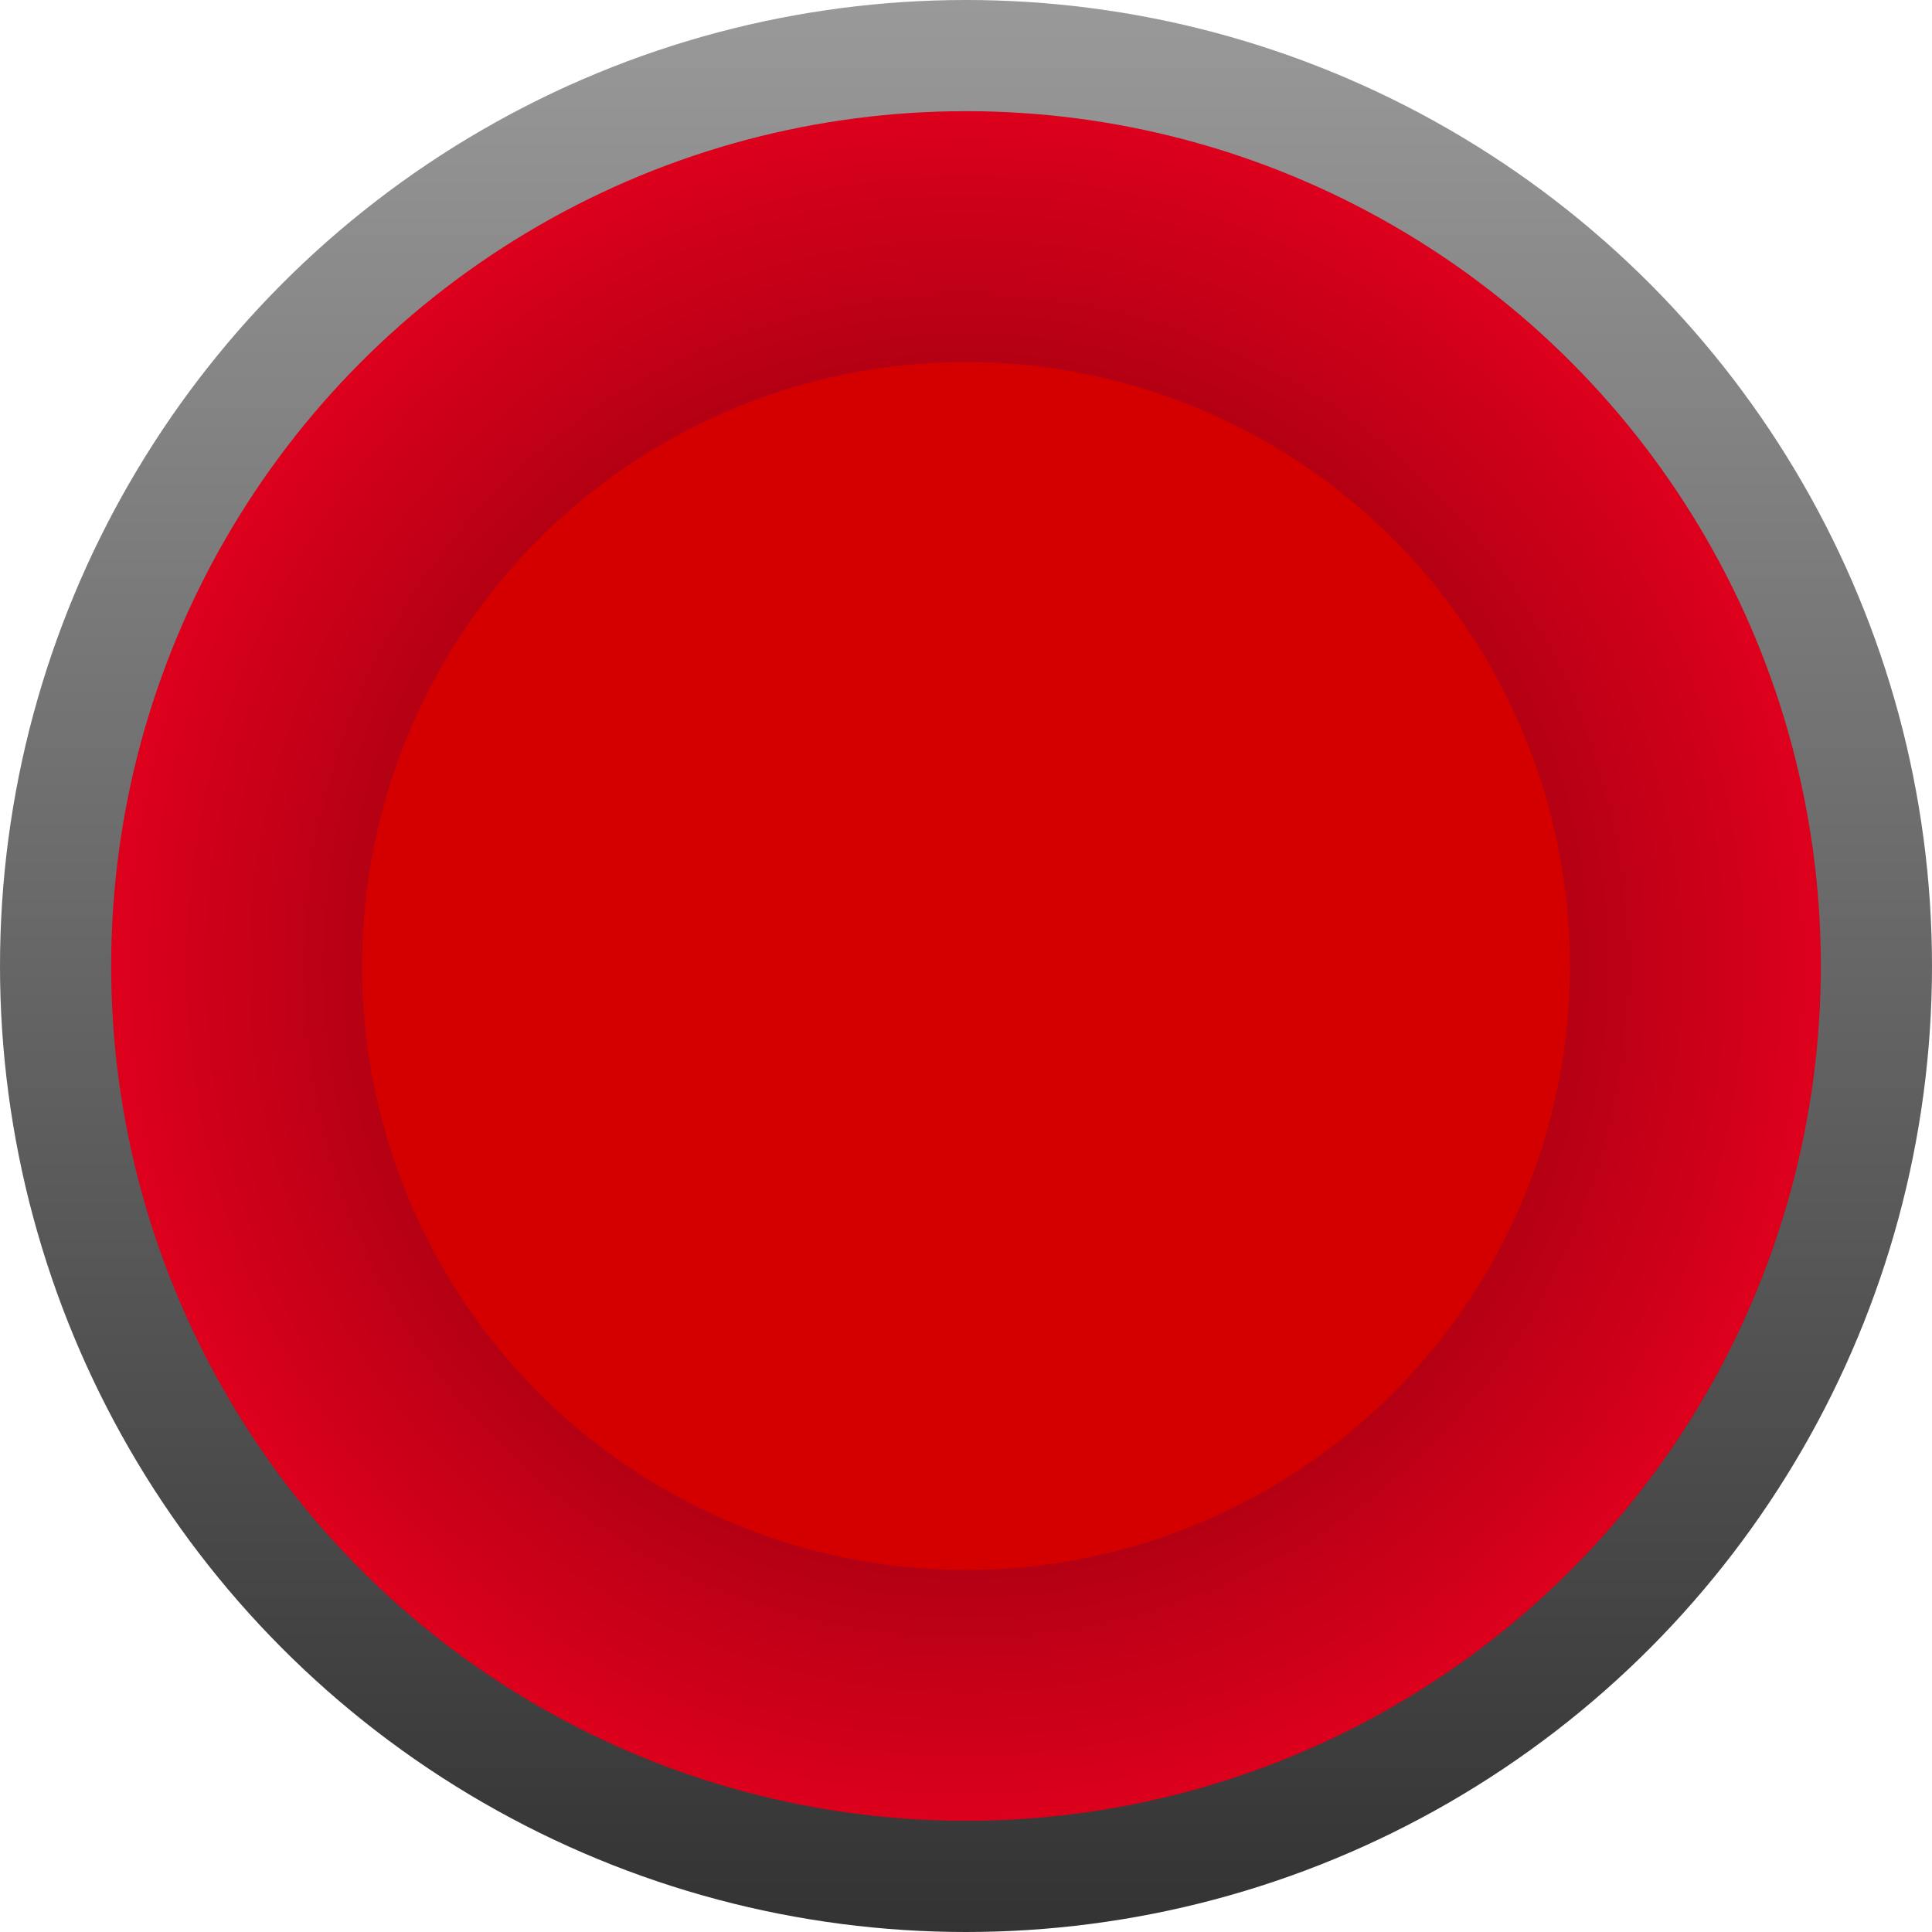
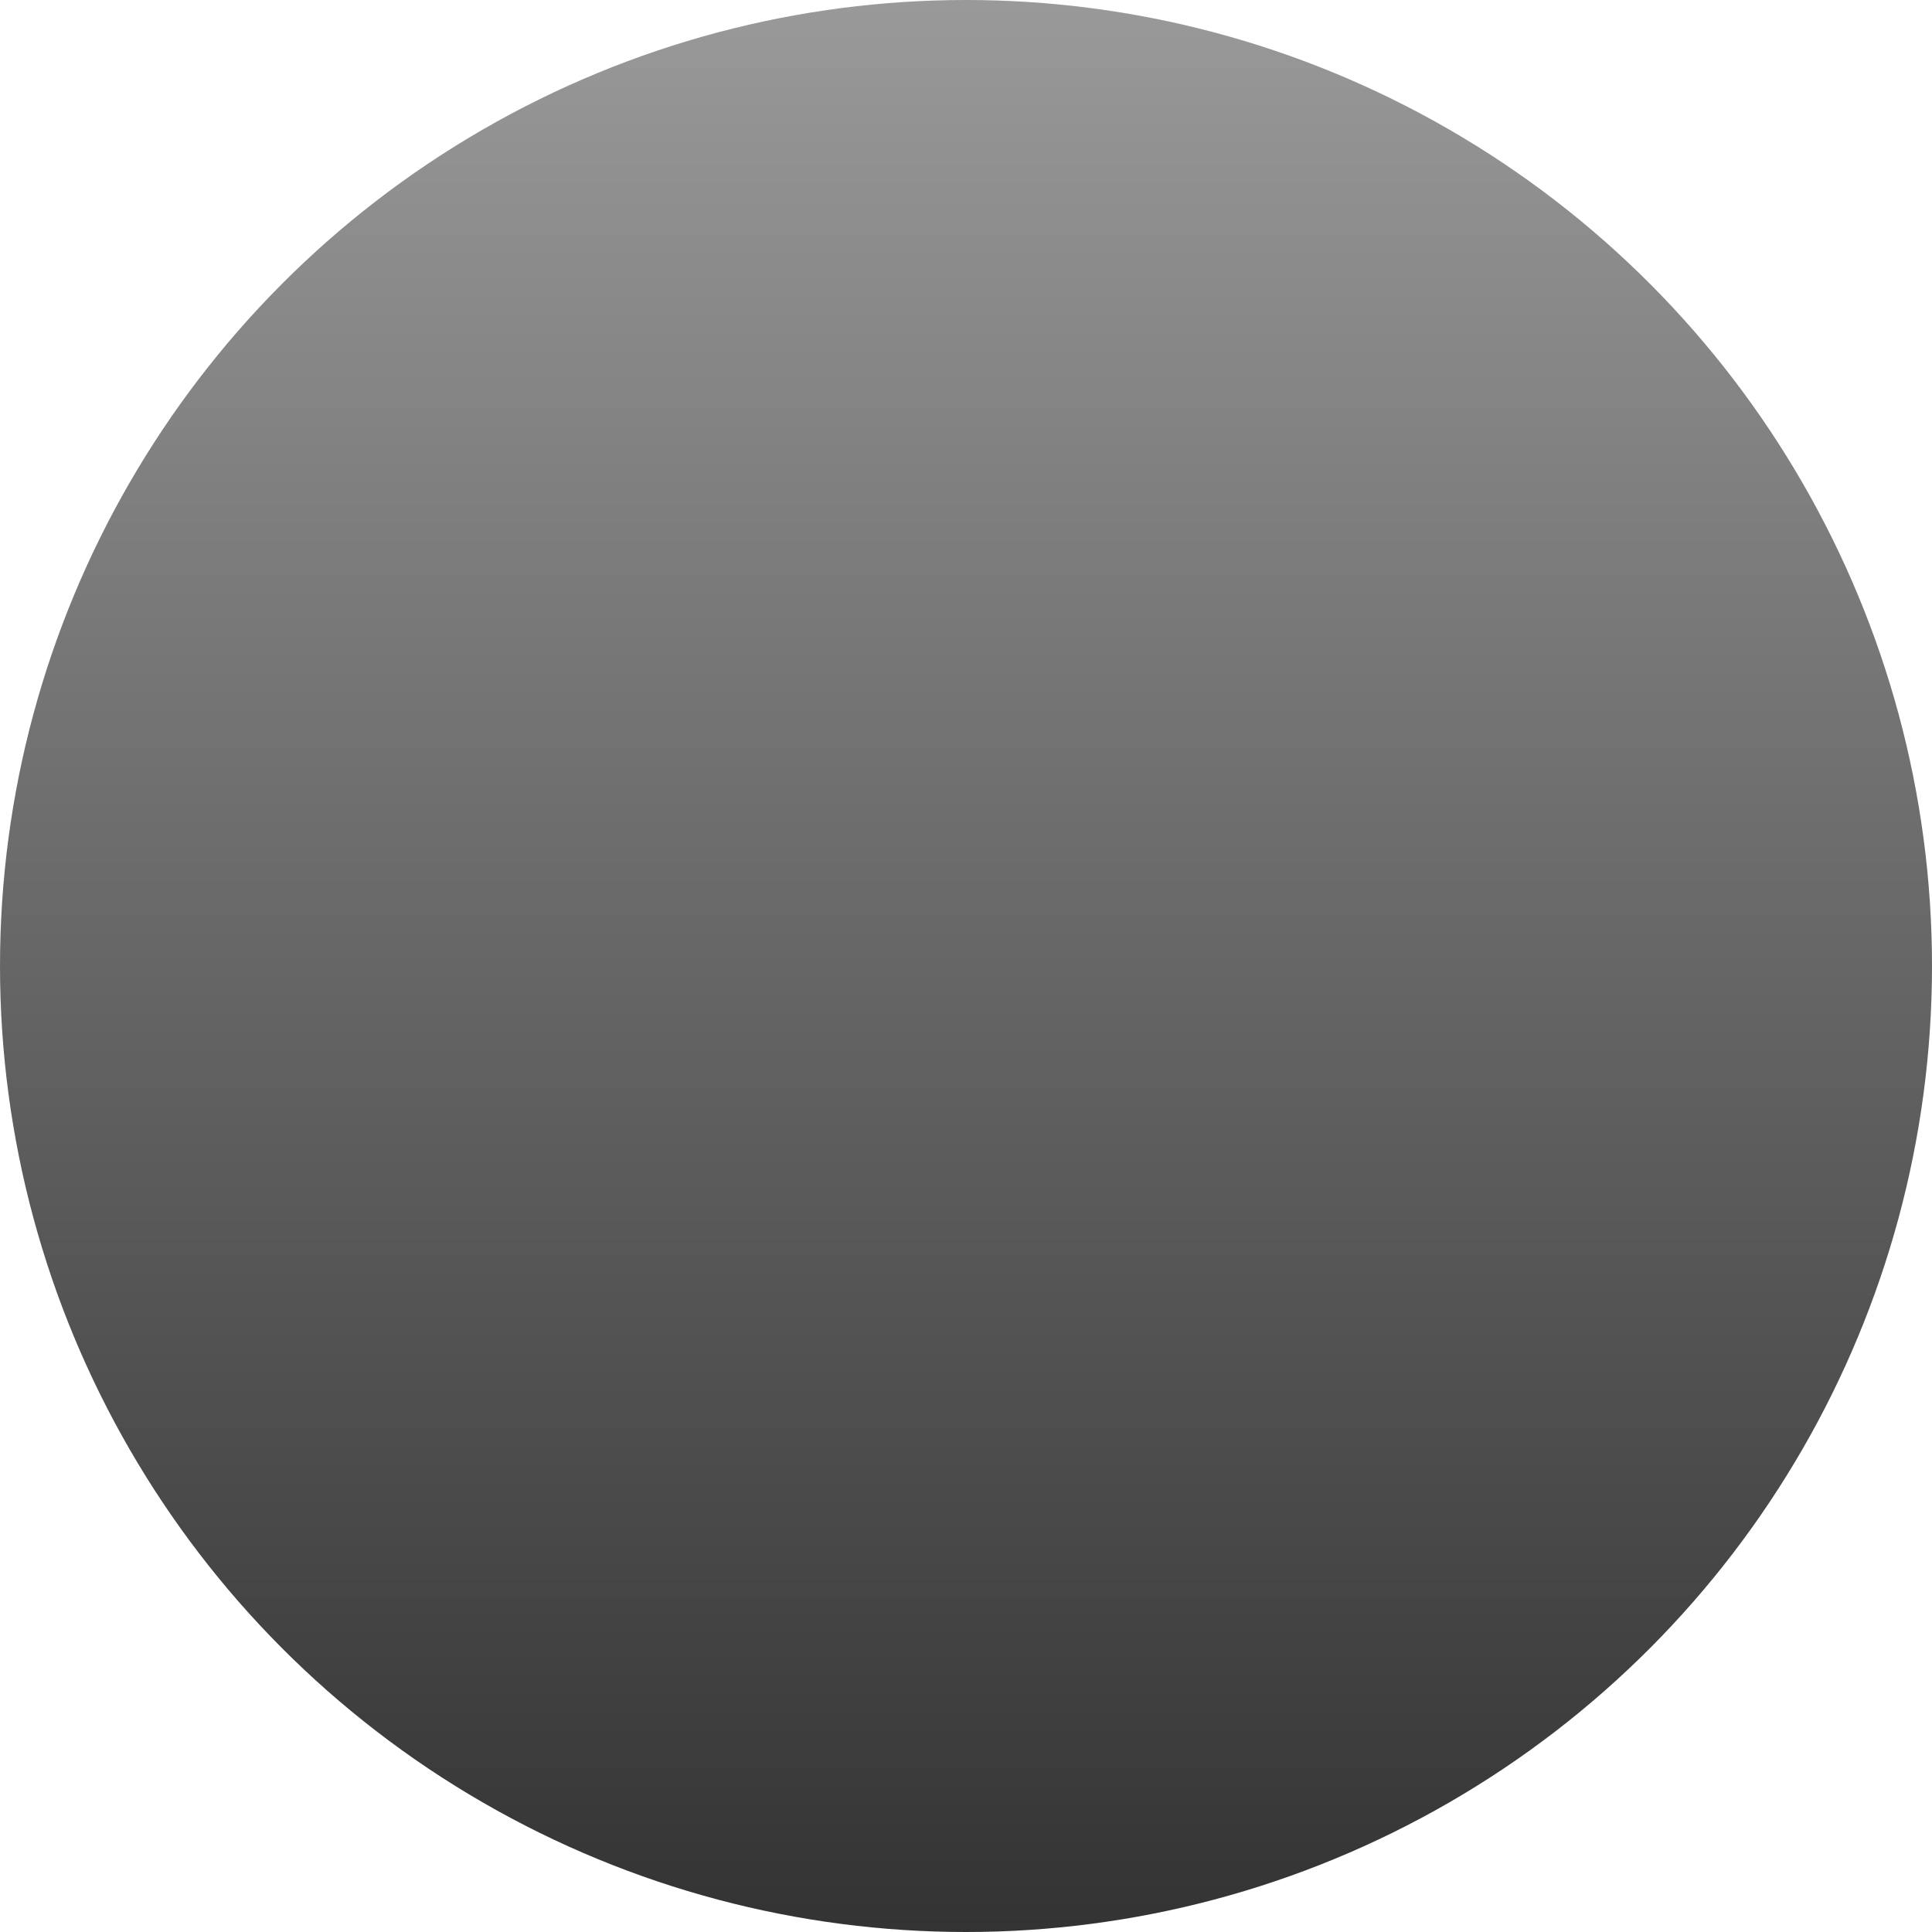
<svg xmlns="http://www.w3.org/2000/svg" xmlns:ns1="http://www.inkscape.org/namespaces/inkscape" xmlns:ns2="http://sodipodi.sourceforge.net/DTD/sodipodi-0.dtd" xmlns:xlink="http://www.w3.org/1999/xlink" xml:space="preserve" width="20.16mm" height="20.16mm" style="shape-rendering:geometricPrecision; text-rendering:geometricPrecision; image-rendering:optimizeQuality; fill-rule:evenodd; clip-rule:evenodd" viewBox="0 0 4.258 4.258" id="svg3044" version="1.1" ns1:version="0.48.3.1 r9886" ns2:docname="57.svg">
  <ns2:namedview pagecolor="#ffffff" bordercolor="#666666" borderopacity="1" objecttolerance="10" gridtolerance="10" guidetolerance="10" ns1:pageopacity="0" ns1:pageshadow="2" ns1:window-width="1440" ns1:window-height="844" id="namedview3068" showgrid="false" ns1:zoom="6.6074204" ns1:cx="28.173395" ns1:cy="28.782015" ns1:window-x="-4" ns1:window-y="-4" ns1:window-maximized="1" ns1:current-layer="svg3044" />
  <defs id="defs3046">
    <style type="text/css" id="style3048">
   
    .fil2 {fill:#0093DD}
    .fil0 {fill:url(#id0)}
    .fil1 {fill:url(#id1)}
   
  </style>
    <linearGradient id="id0" gradientUnits="userSpaceOnUse" x1="2.129" y1="0" x2="2.129" y2="4.258">
      <stop offset="0" style="stop-color: rgb(153, 153, 153);" id="stop3051" />
      <stop offset="1" style="stop-color: rgb(51, 51, 51);" id="stop3053" />
    </linearGradient>
    <radialGradient id="id1" gradientUnits="userSpaceOnUse" cx="2.129" cy="2.129" r="1.226" fx="2.129" fy="2.129">
      <stop offset="0" style="stop-color:#540000;stop-opacity:1;" id="stop3056" />
      <stop offset="1" style="stop-color:#dd001c;stop-opacity:1;" id="stop3058" />
    </radialGradient>
    <linearGradient ns1:collect="always" xlink:href="#id0" id="linearGradient3079" gradientUnits="userSpaceOnUse" x1="2.129" y1="0" x2="2.129" y2="4.258" />
    <radialGradient ns1:collect="always" xlink:href="#id1" id="radialGradient3081" gradientUnits="userSpaceOnUse" cx="2.129" cy="2.129" fx="2.129" fy="2.129" r="1.226" gradientTransform="matrix(1.537,0.022,-0.022,1.544,-1.097,-1.205)" />
  </defs>
  <g id="g3794">
    <g ns1:label="#g3791" id="hmigradengt">
      <circle ns2:ry="2.1288199" ns2:rx="2.1288199" ns2:cy="2.1288199" ns2:cx="2.1288199" style="fill:url(#linearGradient3079)" id="circle3062" r="2.129" cy="2.129" cx="2.129" class="fil0" />
    </g>
-     <circle class="fil1" cx="2.129" cy="2.129" r="1.884" id="circle3064" style="fill:url(#radialGradient3081)" ns2:cx="2.1288199" ns2:cy="2.1288199" ns2:rx="1.88397" ns2:ry="1.88397" />
-     <circle class="fil2" cx="2.129" cy="2.129" r="1.331" id="circle3066" ns2:cx="2.1288199" ns2:cy="2.1288199" ns2:rx="1.33074" ns2:ry="1.33074" style="fill:#d40000" />
  </g>
</svg>